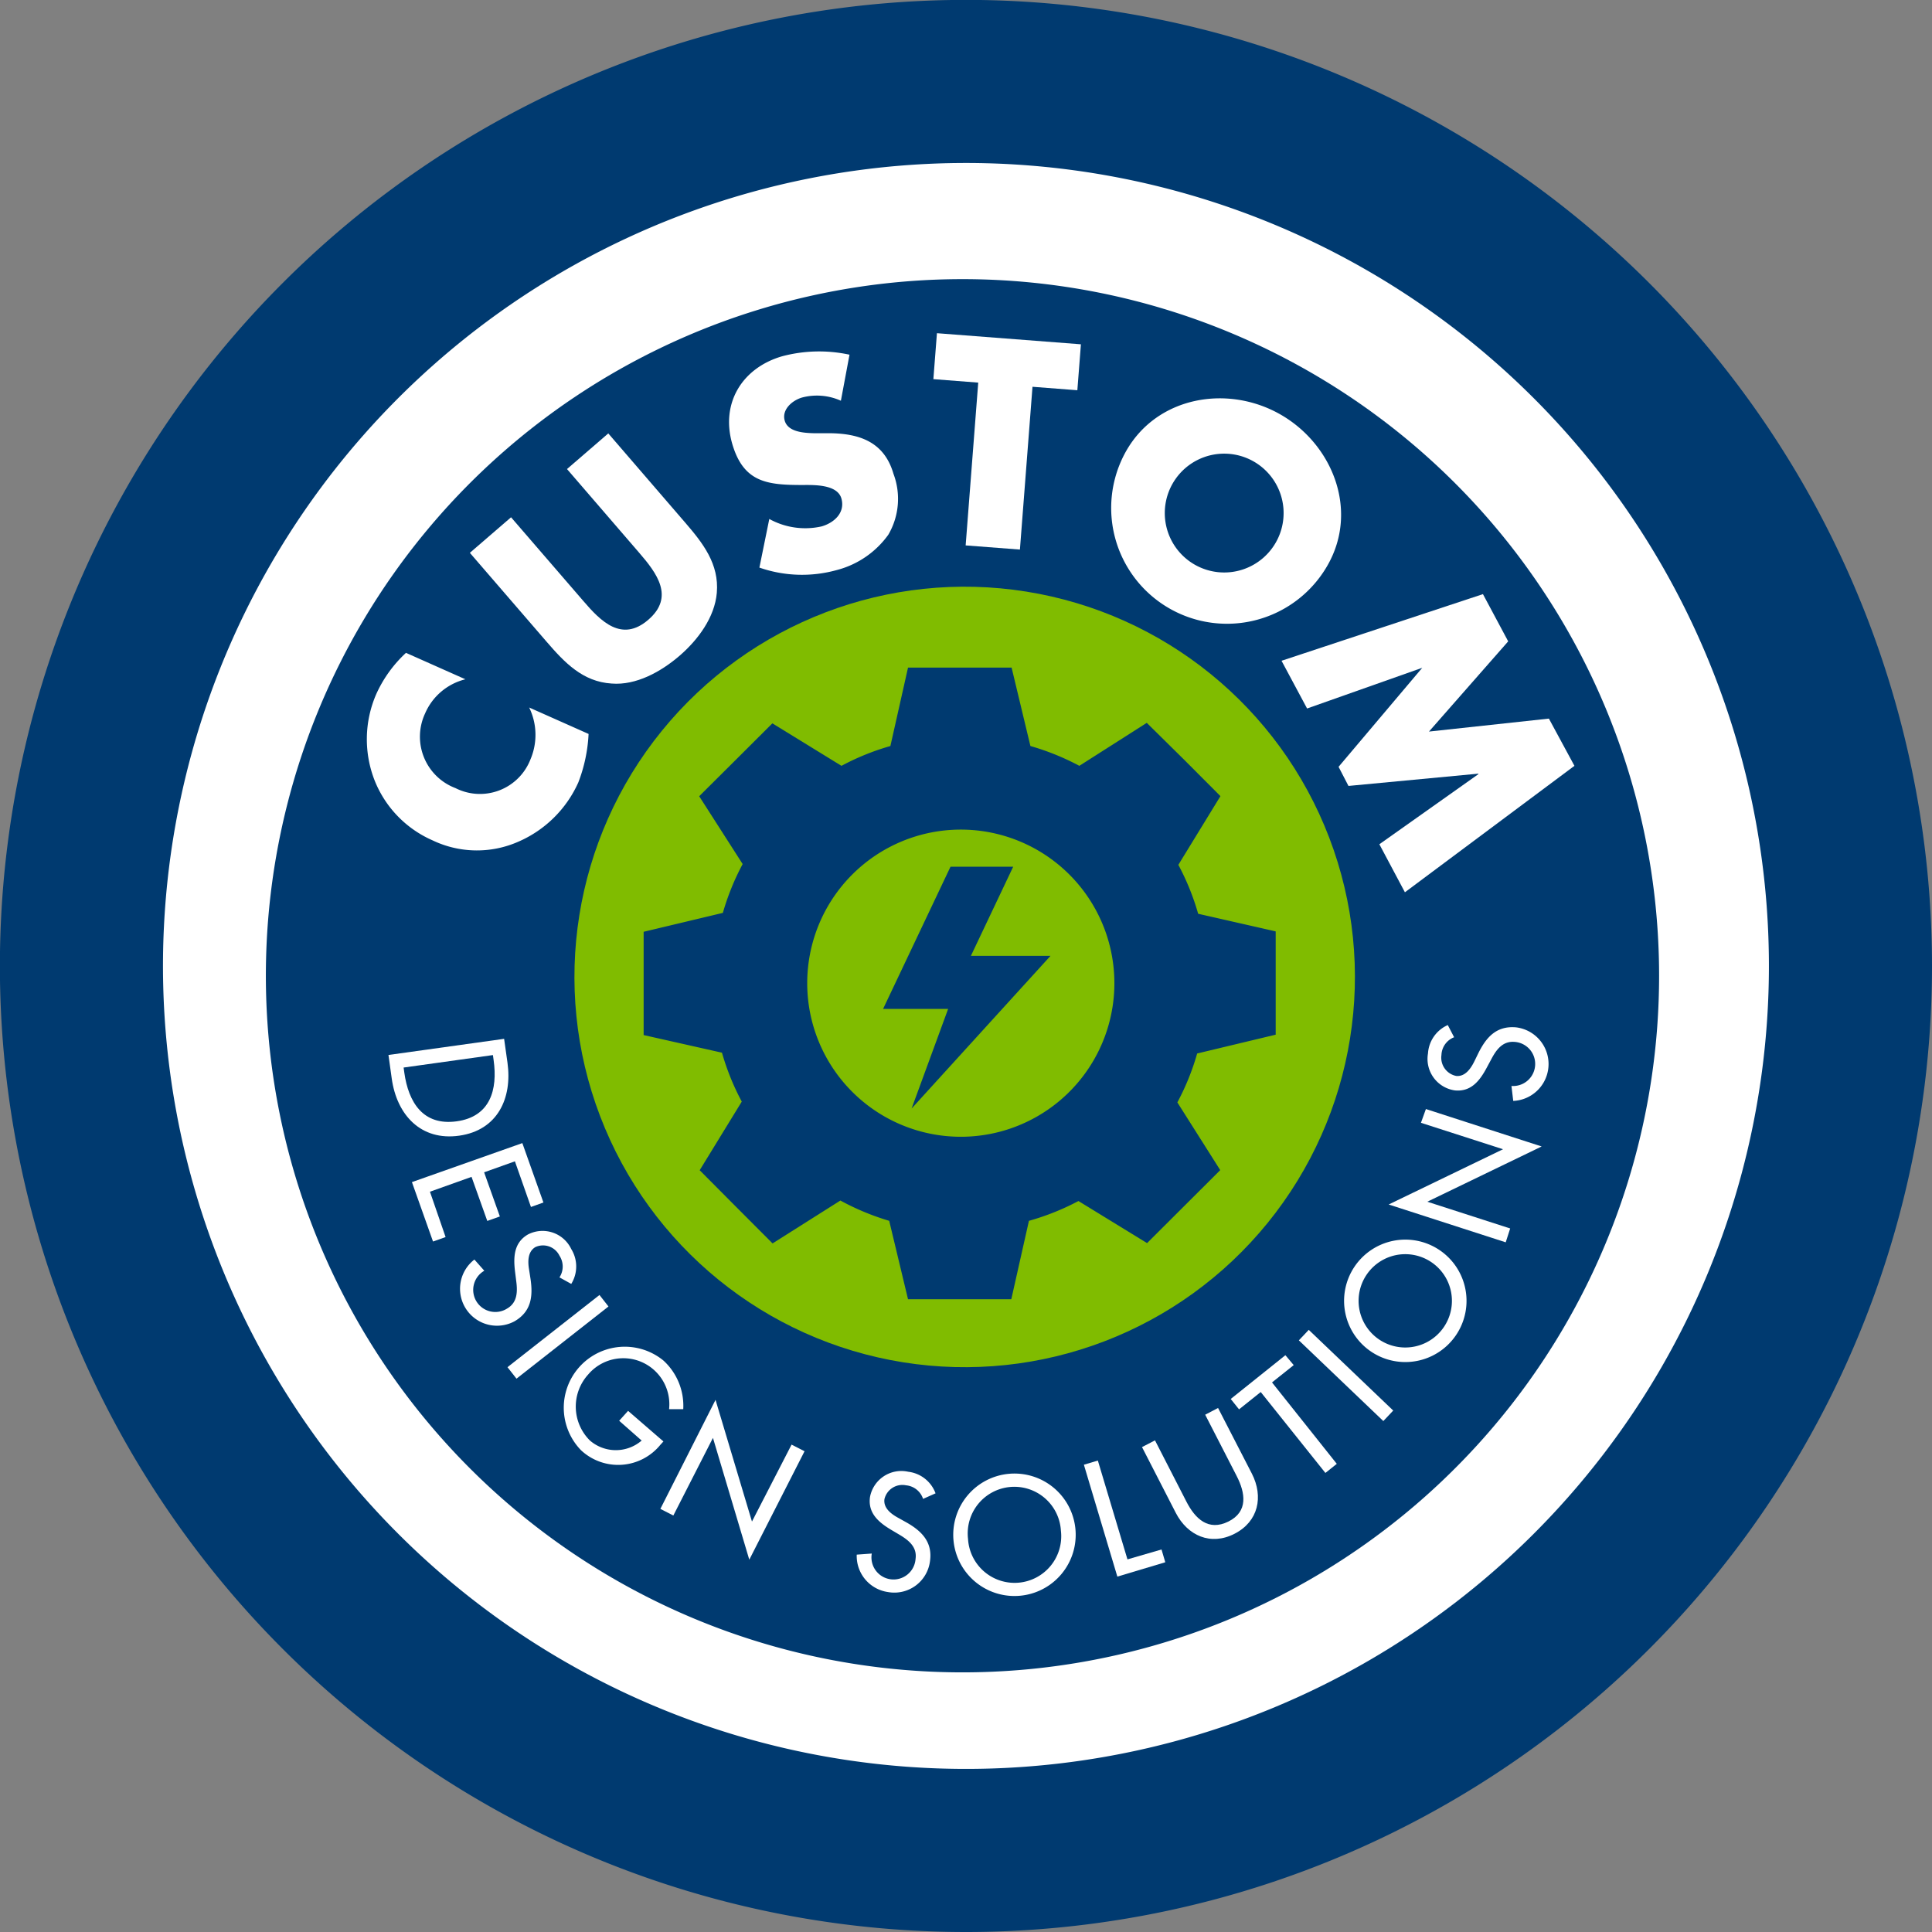
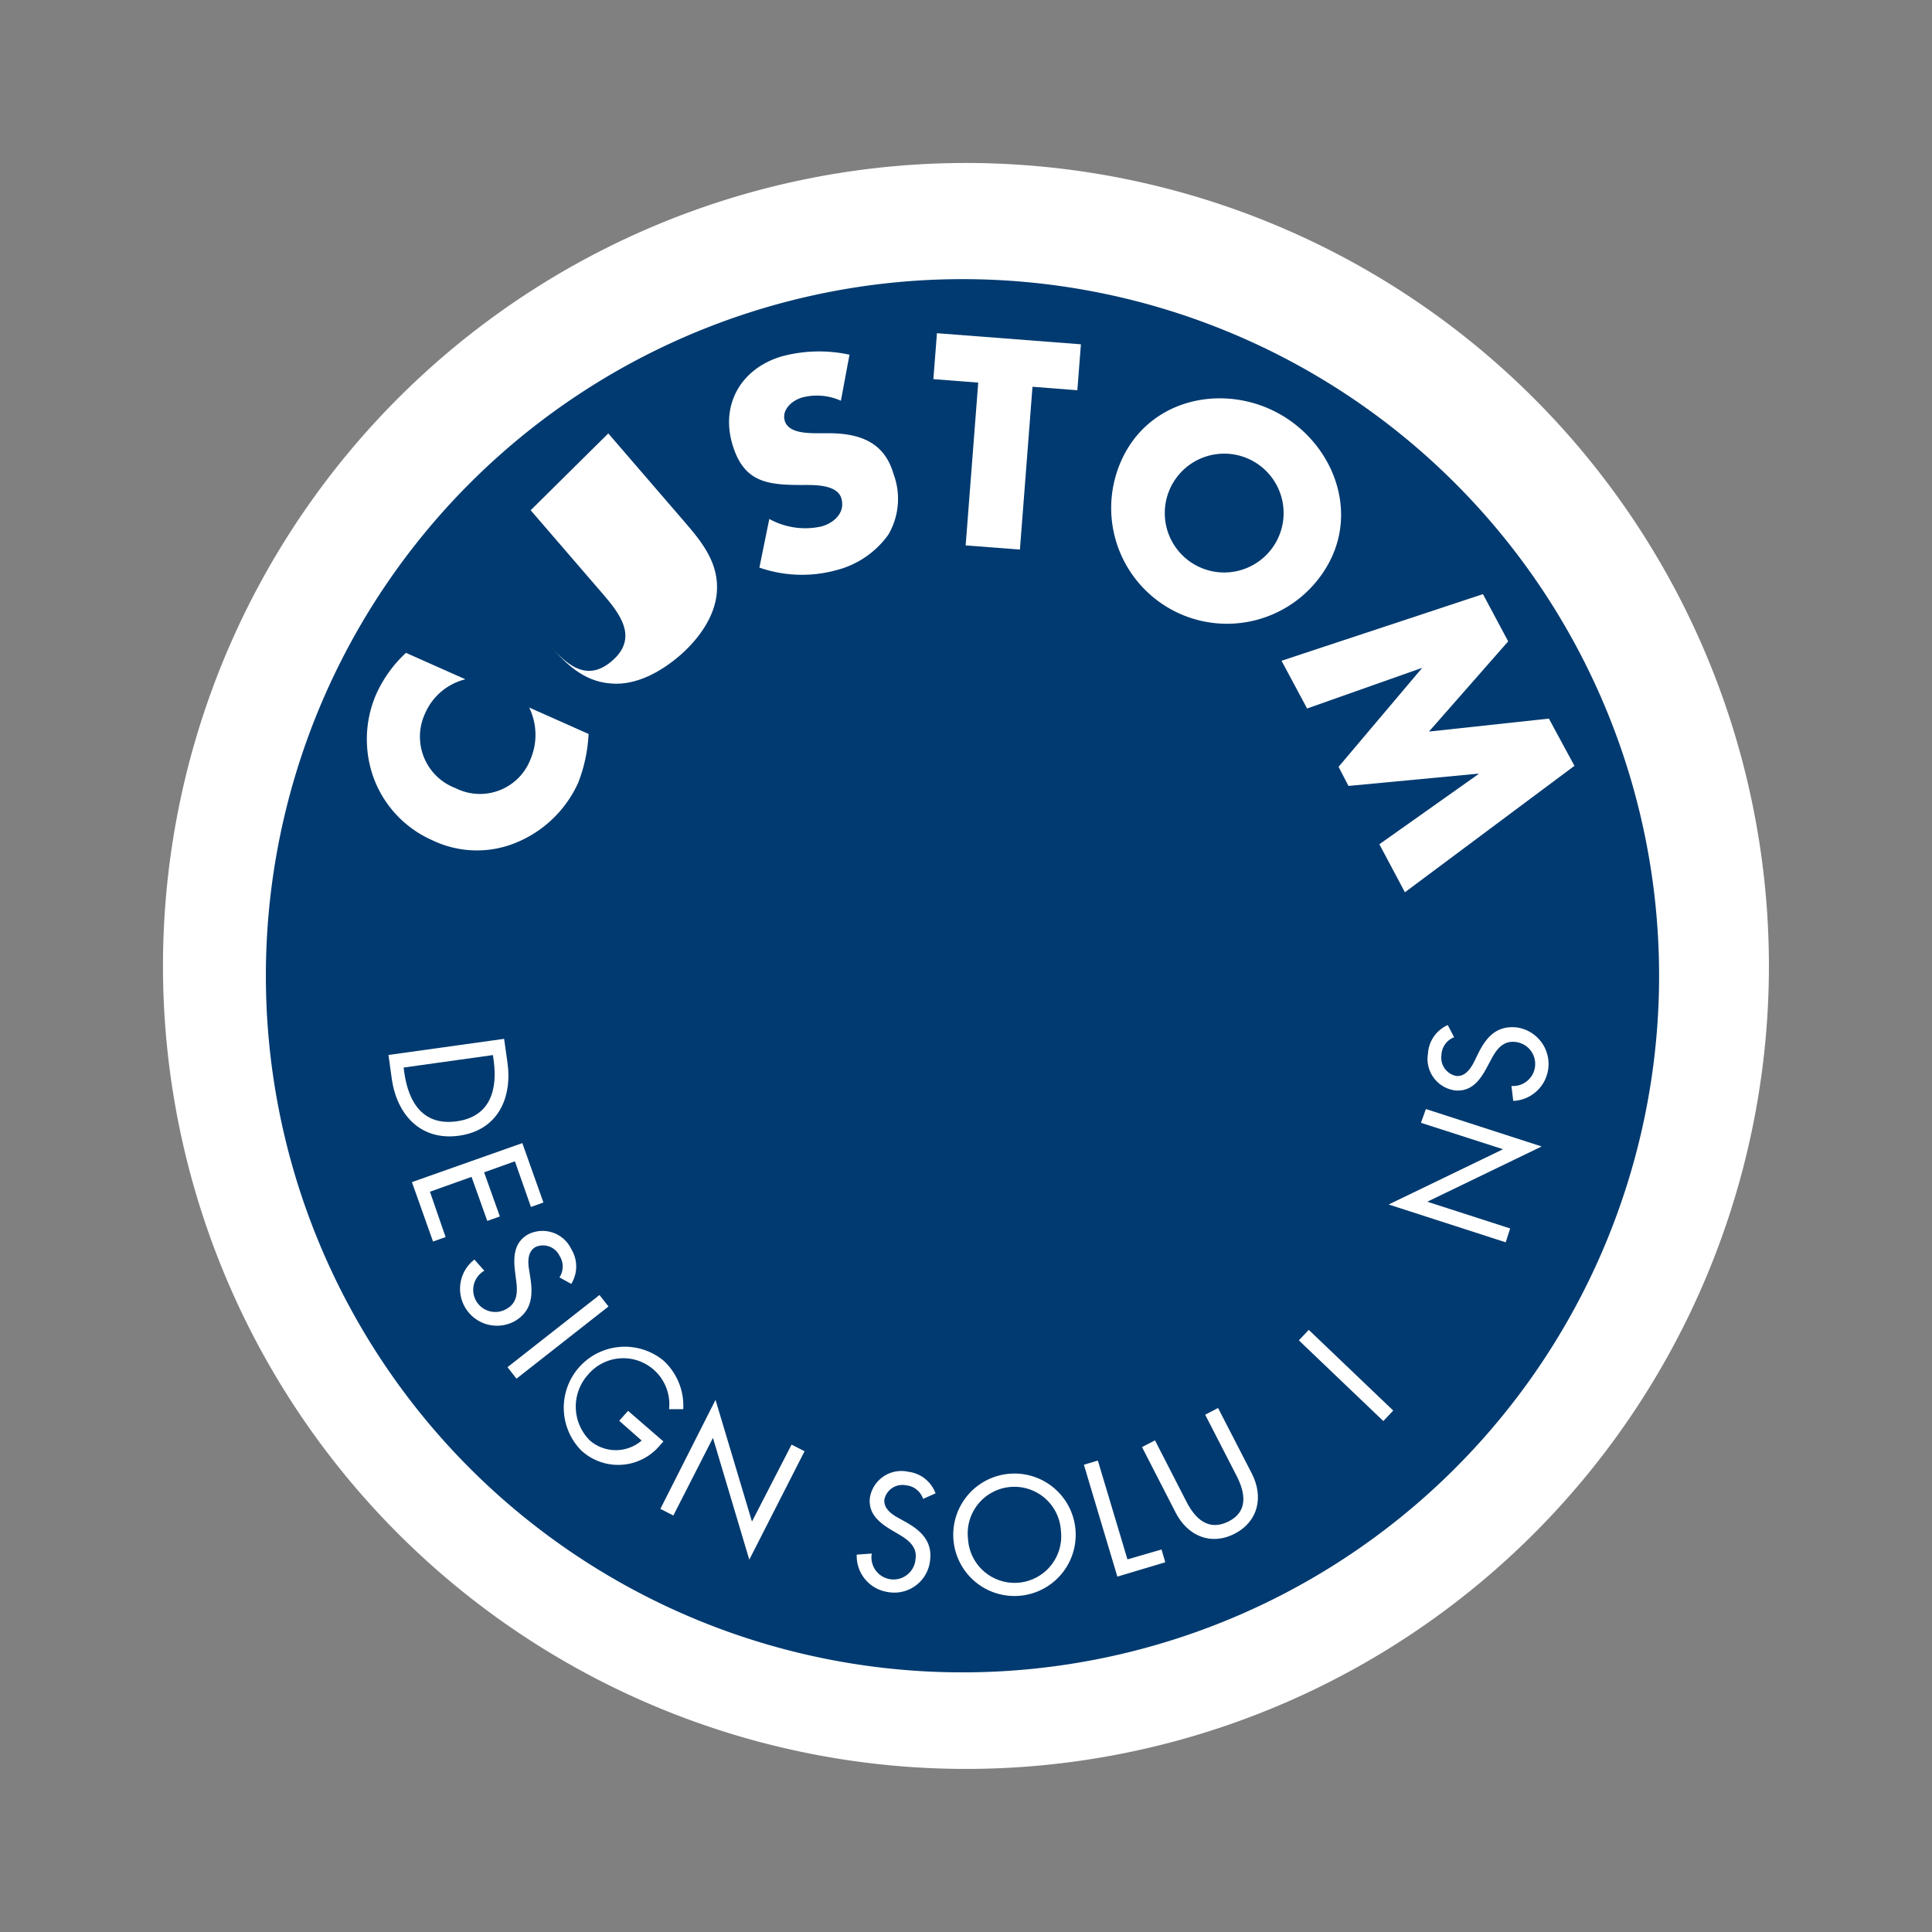
<svg xmlns="http://www.w3.org/2000/svg" id="Layer_1" data-name="Layer 1" viewBox="0 0 195.11 195.11">
  <rect x="0" y="0" width="195.11" height="195.11" fill="#808080" stroke="none" />
  <defs>
    <style>.cls-1{fill:#003a70;}.cls-2{fill:#fff;}.cls-3{fill:#80bc00;}</style>
  </defs>
  <title>Artboard 6</title>
-   <path class="cls-1" d="M195.11,97.56a97.56,97.56,0,1,0-97.55,97.55,97.55,97.55,0,0,0,97.55-97.55Z" />
  <path class="cls-2" d="M178.64,97.56a81.09,81.09,0,1,0-81.08,81.08,81.08,81.08,0,0,0,81.08-81.08" />
  <path class="cls-1" d="M167.55,98.53A70.35,70.35,0,1,1,97.2,28.19,70.35,70.35,0,0,1,167.55,98.53Z" />
-   <circle class="cls-3" cx="97.42" cy="98.66" r="39.41" transform="translate(-15.39 179.27) rotate(-80.91)" />
  <path class="cls-2" d="M47,68.6a6,6,0,0,0-4.08,3.47A5.55,5.55,0,0,0,46,79.59a5.47,5.47,0,0,0,7.57-2.9,6.31,6.31,0,0,0-.13-5.24l6,2.67A15.69,15.69,0,0,1,58.41,79a11.75,11.75,0,0,1-6.06,6,10.37,10.37,0,0,1-8.68-.14,11.07,11.07,0,0,1-5.82-6A11.41,11.41,0,0,1,38,70.09a12.87,12.87,0,0,1,3-4.16Z" />
-   <path class="cls-2" d="M61.43,43.77l7.76,9c1.78,2.06,3.45,4.18,3.2,7.1-.21,2.47-1.9,4.75-3.77,6.36s-4.38,3-6.85,2.8c-2.93-.18-4.77-2.14-6.55-4.2l-7.77-9,4.16-3.59,7.28,8.43c1.79,2.09,3.9,4.23,6.58,1.92s.86-4.71-.94-6.79l-7.27-8.43Z" />
+   <path class="cls-2" d="M61.43,43.77l7.76,9c1.78,2.06,3.45,4.18,3.2,7.1-.21,2.47-1.9,4.75-3.77,6.36s-4.38,3-6.85,2.8c-2.93-.18-4.77-2.14-6.55-4.2c1.79,2.09,3.9,4.23,6.58,1.92s.86-4.71-.94-6.79l-7.27-8.43Z" />
  <path class="cls-2" d="M84.92,40.47a5.88,5.88,0,0,0-3.9-.33c-1,.28-2.1,1.22-1.77,2.35s1.9,1.23,2.91,1.26l1.46,0c3.07,0,5.66.81,6.61,4.1A7.17,7.17,0,0,1,89.71,54a9.27,9.27,0,0,1-5.21,3.57,13.09,13.09,0,0,1-7.81-.25l1-4.91a7.51,7.51,0,0,0,5.29.75c1.24-.36,2.38-1.36,2-2.79s-2.65-1.4-3.88-1.39c-3.58,0-6-.22-7.15-4.15-1.19-4.12,1-7.66,5-8.84a14.51,14.51,0,0,1,6.84-.17Z" />
  <path class="cls-2" d="M103,55.5l-5.48-.42,1.27-16.44-4.53-.35.36-4.64,14.54,1.12-.36,4.64-4.53-.35Z" />
  <path class="cls-2" d="M134.08,57.07a11.69,11.69,0,0,1-20.34-11.54C116.9,40,124,38.84,129.28,41.84S137.24,51.51,134.08,57.07Zm-15.37-8.69a6,6,0,1,0,10.39,5.9,6,6,0,0,0-10.39-5.9Z" />
  <path class="cls-2" d="M149.76,60l2.55,4.77-8,9.11,12.11-1.31L159,77.34,141.88,90.11l-2.58-4.85,10-7.08,0-.05-13.12,1.24-1-1.93,8.45-10,0,0L132,71.55l-2.58-4.82Z" />
  <path class="cls-2" d="M50.91,104.91l.34,2.41c.5,3.59-1,6.82-4.87,7.37s-6.31-2.09-6.82-5.78l-.33-2.37Zm-10.15,2.9.07.51c.42,3,1.89,5.39,5.29,4.92s4.15-3.2,3.73-6.18l-.07-.51Z" />
  <path class="cls-2" d="M52.75,115.44l2.13,6-1.26.45L52,117.28l-3.11,1.11,1.59,4.46-1.27.45-1.59-4.45-4.2,1.5L45,124.93l-1.27.45-2.13-6Z" />
  <path class="cls-2" d="M56.5,129a2,2,0,0,0,0-2.19,1.85,1.85,0,0,0-2.43-.87c-.8.47-.77,1.5-.64,2.27l.14.9c.27,1.78.1,3.33-1.6,4.32a3.73,3.73,0,0,1-4.06-6.23l1,1.13a2.23,2.23,0,1,0,2.3,3.82c1.09-.63,1.06-1.79.91-2.88l-.11-.88c-.17-1.45-.12-2.89,1.3-3.72a3.21,3.21,0,0,1,4.38,1.47,3.35,3.35,0,0,1,0,3.52Z" />
  <path class="cls-2" d="M52.16,139.23l-.91-1.16,9.29-7.29.91,1.16Z" />
  <path class="cls-2" d="M67,145.57l-.32.35a5.49,5.49,0,0,1-8,.54A6.16,6.16,0,0,1,67,137.4a6.19,6.19,0,0,1,2,4.91l-1.43,0a4.65,4.65,0,0,0-8.18-3.49,4.82,4.82,0,0,0,.19,6.66,4,4,0,0,0,5.22,0l-2.27-2,.9-1Z" />
  <path class="cls-2" d="M72.26,141.37l3.68,12.29,4-7.77,1.31.67-5.58,10.95L72,145.21l-4,7.84-1.31-.67Z" />
  <path class="cls-2" d="M93.22,151.37A2,2,0,0,0,91.5,150a1.86,1.86,0,0,0-2.18,1.39c-.13.92.7,1.52,1.4,1.9l.79.44c1.57.88,2.68,2,2.41,3.92a3.63,3.63,0,0,1-4.24,3.13A3.68,3.68,0,0,1,86.52,157l1.52-.11a2.23,2.23,0,1,0,4.42.55c.18-1.26-.76-1.94-1.71-2.5l-.76-.45c-1.25-.75-2.36-1.68-2.13-3.31a3.22,3.22,0,0,1,3.86-2.55,3.36,3.36,0,0,1,2.76,2.18Z" />
  <path class="cls-2" d="M108.61,154.46a6.18,6.18,0,0,1-12.32,1.07,6.18,6.18,0,0,1,12.32-1.07Zm-1.47.13a4.71,4.71,0,1,0-9.38.82,4.71,4.71,0,1,0,9.38-.82Z" />
  <path class="cls-2" d="M113.86,157.48l3.44-1,.38,1.29-4.84,1.45-3.38-11.3,1.41-.42Z" />
  <path class="cls-2" d="M116.64,145.46l3.18,6.2c.88,1.71,2.21,3,4.23,2s1.72-2.89.84-4.6l-3.18-6.19,1.3-.68,3.42,6.64c1.18,2.32.66,4.82-1.75,6.06s-4.75.2-5.94-2.11l-3.41-6.64Z" />
-   <path class="cls-2" d="M135,147.83l-1.15.92-6.53-8.17-2.19,1.75-.84-1.05,5.52-4.42.84,1-2.19,1.75Z" />
  <path class="cls-2" d="M140.7,142.45l-1,1.06-8.53-8.15,1-1.06Z" />
-   <path class="cls-2" d="M145.31,126.2a6.18,6.18,0,0,1-6.78,10.34,6.18,6.18,0,0,1,6.78-10.34Zm-.81,1.23a4.71,4.71,0,1,0-5.17,7.88,4.71,4.71,0,1,0,5.17-7.88Z" />
  <path class="cls-2" d="M140.24,121.64l11.55-5.58-8.29-2.67L144,112l11.69,3.78-11.55,5.58,8.37,2.7-.45,1.4Z" />
  <path class="cls-2" d="M146.85,104.75a2,2,0,0,0-1.28,1.79,1.88,1.88,0,0,0,1.5,2.12c.92.08,1.48-.78,1.83-1.49l.4-.82c.8-1.61,1.83-2.77,3.8-2.6a3.73,3.73,0,0,1-.28,7.43l-.18-1.51a2.23,2.23,0,1,0,.33-4.45c-1.26-.11-1.9.85-2.41,1.83l-.42.78c-.69,1.29-1.56,2.44-3.2,2.29a3.21,3.21,0,0,1-2.73-3.73,3.36,3.36,0,0,1,2-2.87Z" />
-   <path class="cls-1" d="M121,92.28a24.9,24.9,0,0,0-2-4.94l4.25-6.94-3.68-3.69L115.81,73,109,77.34a25.18,25.18,0,0,0-4.94-2l-1.9-7.92H91.7l-1.78,7.92a24.87,24.87,0,0,0-4.94,2L78,73.05l-3.69,3.68-3.7,3.68L75,87.26a25.1,25.1,0,0,0-2,4.93L65,94.1v10.43l7.91,1.78a25.15,25.15,0,0,0,2,4.94l-4.25,6.93,3.68,3.7,3.68,3.69,6.85-4.33a25.49,25.49,0,0,0,4.93,2.05l1.9,7.92h10.43l1.78-7.92a25.21,25.21,0,0,0,5-2l6.93,4.25,3.7-3.69,3.69-3.68-4.33-6.84a24.93,24.93,0,0,0,2-4.94l7.93-1.9V94.06Zm-24,22.52a15.51,15.51,0,1,1,15.54-15.48A15.51,15.51,0,0,1,96.9,114.8Z" />
  <polygon class="cls-1" points="95.99 87.53 102.32 87.53 98.05 96.53 106.09 96.53 92.06 111.95 95.75 101.89 89.18 101.89 95.99 87.53" />
</svg>